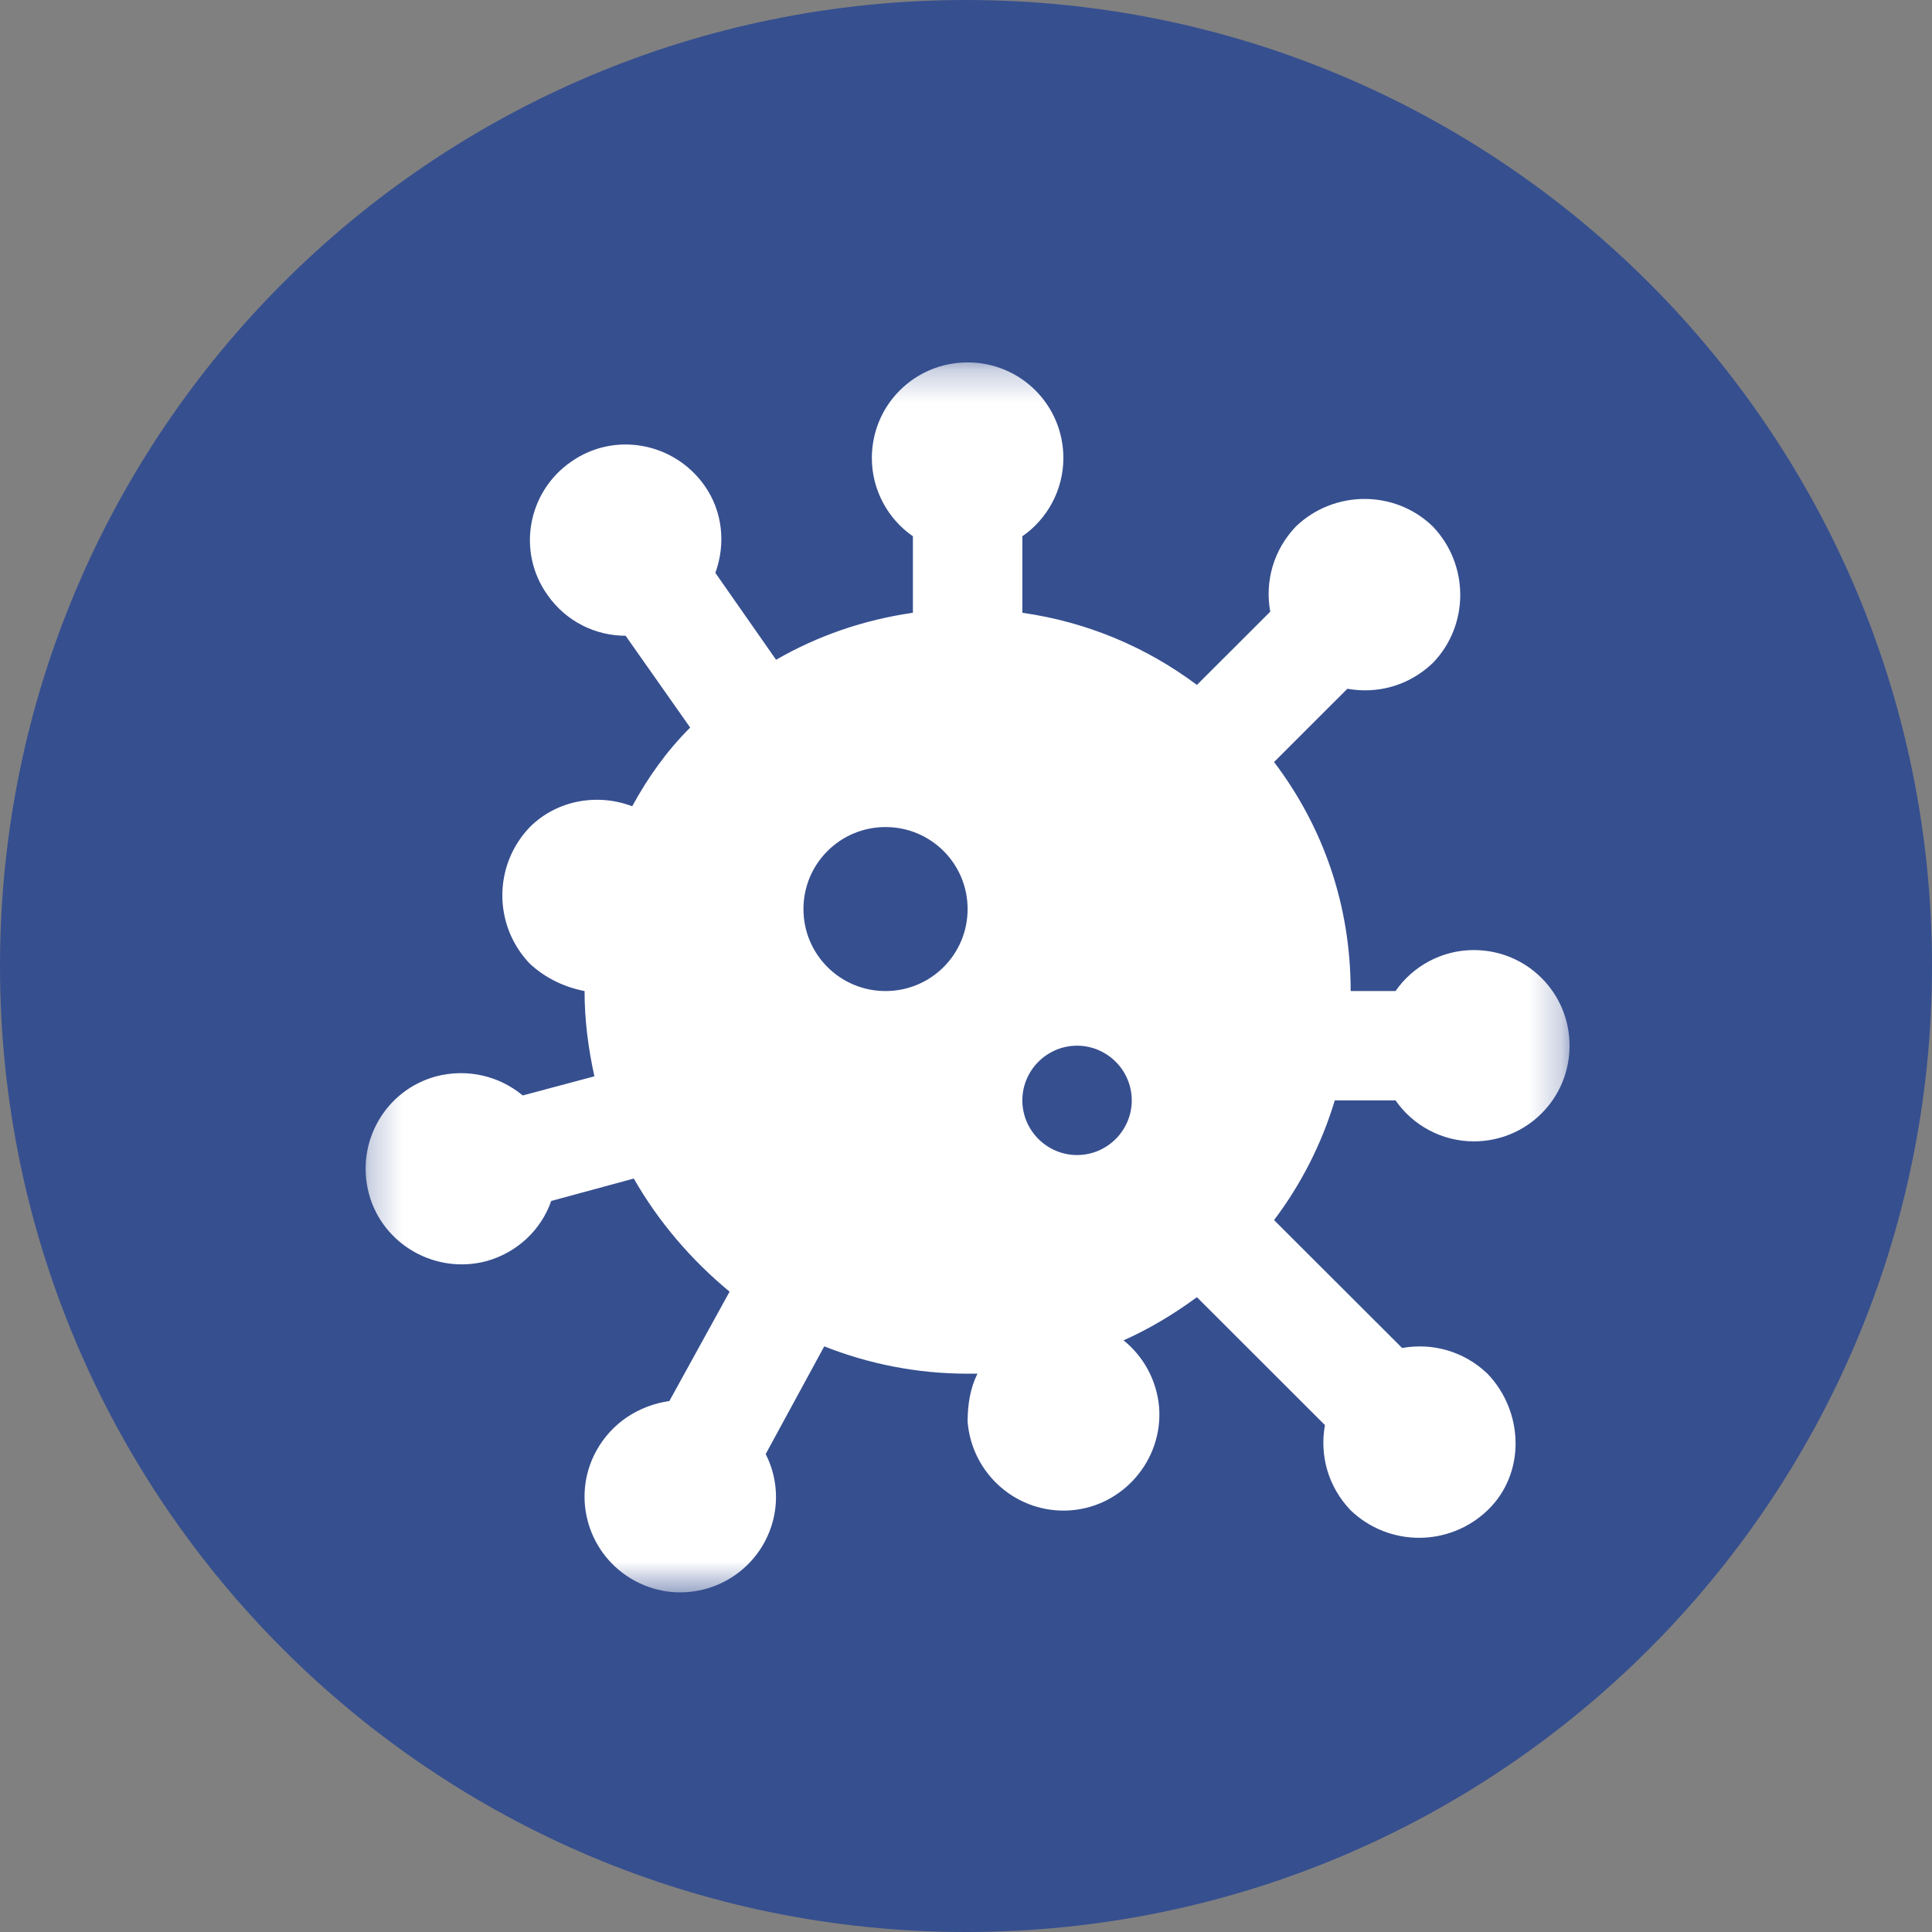
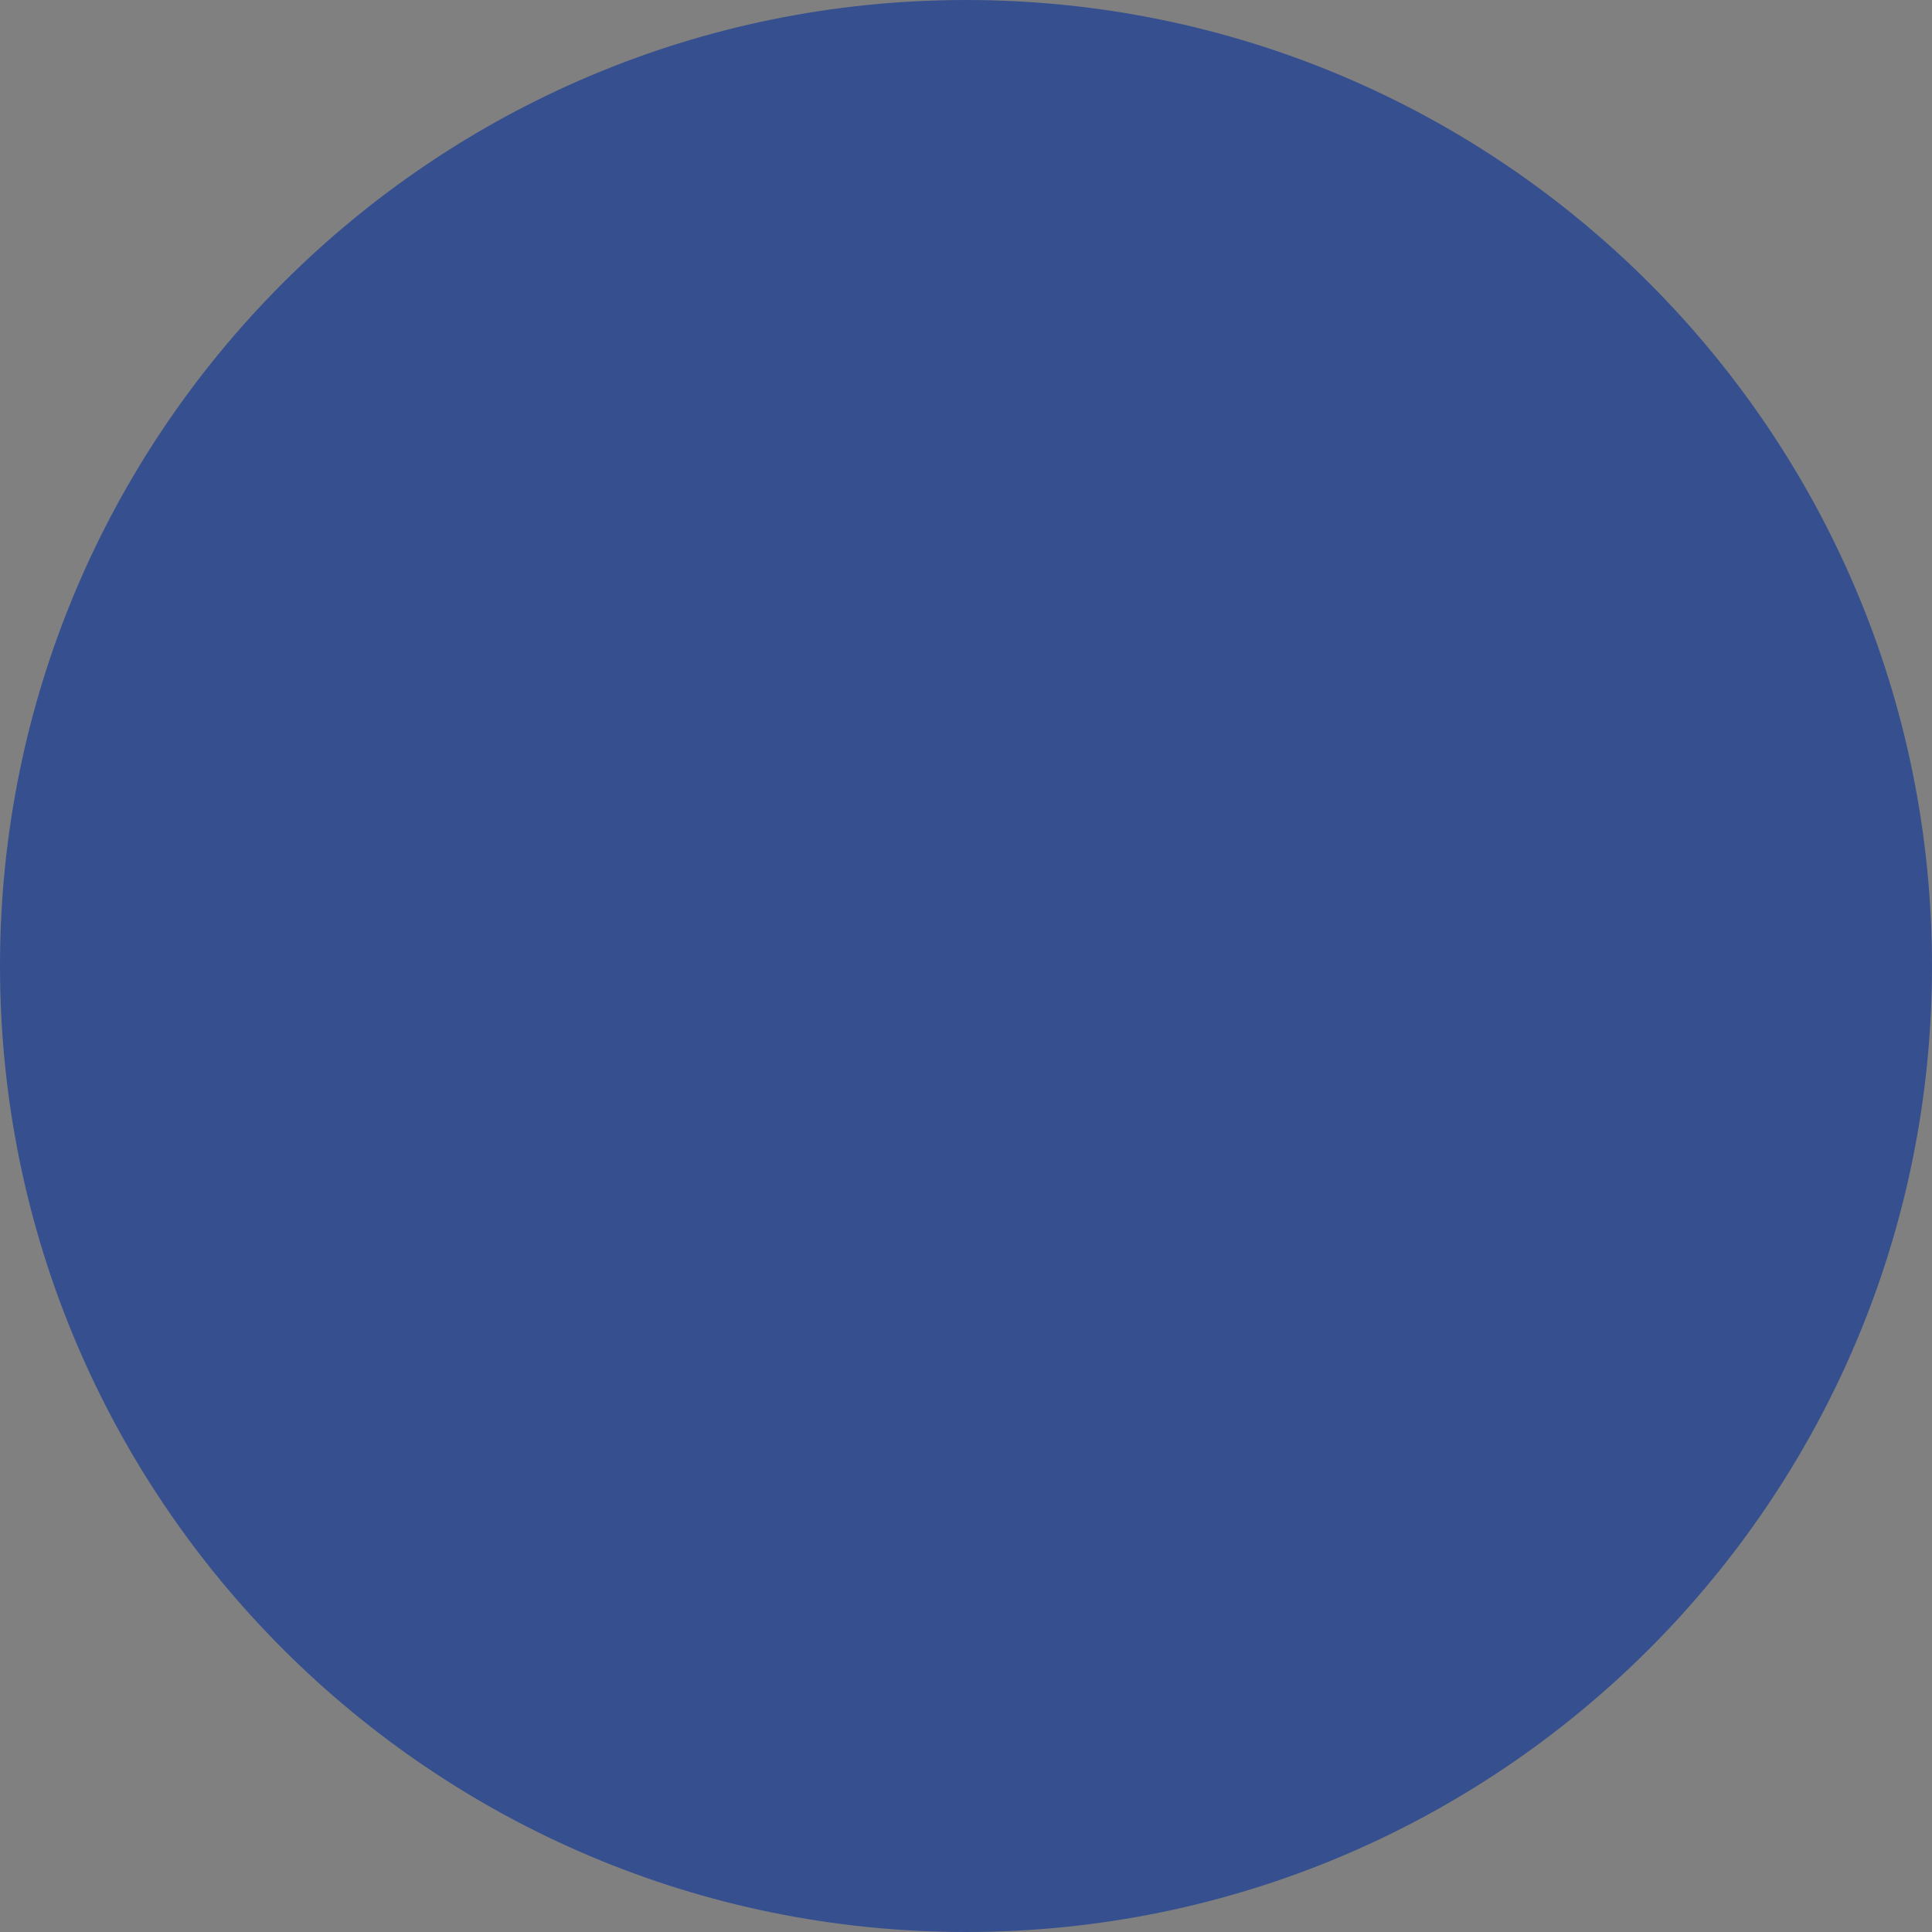
<svg xmlns="http://www.w3.org/2000/svg" width="60" height="60" viewBox="0 0 60 60" fill="none">
  <rect x="0" y="0" width="60" height="60" fill="#808080" stroke="none" />
  <g clip-path="url(#clip0_4_90)">
    <path d="M60 30C60 13.431 46.569 0 30 0C13.431 0 0 13.431 0 30C0 46.569 13.431 60 30 60C46.569 60 60 46.569 60 30Z" fill="#364F8F" />
    <mask id="mask0_4_90" style="mask-type:luminance" maskUnits="userSpaceOnUse" x="11" y="11" width="38" height="39">
-       <path d="M11.25 11.25H48.75V49.48H11.25V11.25Z" fill="white" />
-     </mask>
+       </mask>
    <g mask="url(#mask0_4_90)">
      <path d="M43.34 34.173C43.866 34.937 44.767 35.446 45.77 35.446C47.418 35.446 48.744 34.122 48.744 32.475C48.744 30.829 47.418 29.505 45.77 29.505C44.767 29.505 43.866 30.014 43.34 30.778H41.946C41.946 28.112 41.097 25.685 39.567 23.665L41.844 21.39C42.796 21.56 43.764 21.288 44.495 20.592C45.634 19.421 45.634 17.536 44.495 16.348C43.323 15.211 41.436 15.211 40.247 16.348C39.55 17.078 39.278 18.046 39.448 18.997L37.171 21.271C35.607 20.1 33.772 19.319 31.75 19.03V16.654C32.514 16.128 33.024 15.227 33.024 14.226C33.024 12.579 31.699 11.255 30.05 11.255C28.402 11.255 27.076 12.579 27.076 14.226C27.076 15.227 27.586 16.128 28.351 16.654V19.03C26.821 19.251 25.394 19.744 24.102 20.49L22.216 17.791C22.538 16.909 22.454 15.89 21.876 15.075C20.924 13.734 19.072 13.394 17.729 14.345C16.387 15.279 16.047 17.129 16.998 18.47C17.576 19.302 18.494 19.744 19.429 19.744L21.434 22.595C20.703 23.325 20.125 24.14 19.633 25.04C18.579 24.633 17.304 24.836 16.455 25.685C15.316 26.873 15.316 28.741 16.455 29.929C16.948 30.387 17.542 30.659 18.154 30.778C18.154 31.694 18.273 32.577 18.46 33.426L16.234 34.02C15.52 33.426 14.534 33.171 13.549 33.426C11.968 33.85 11.03 35.48 11.458 37.076C11.883 38.655 13.532 39.588 15.112 39.164C16.081 38.892 16.812 38.179 17.118 37.297L19.683 36.601C20.449 37.942 21.468 39.13 22.658 40.114L20.788 43.51C19.853 43.646 19.004 44.172 18.511 45.071C17.729 46.515 18.273 48.314 19.718 49.095C21.162 49.876 22.964 49.333 23.745 47.89C24.221 47.007 24.204 45.988 23.779 45.157L25.598 41.812C26.974 42.356 28.47 42.661 30.05 42.661C30.152 42.661 30.254 42.661 30.356 42.661C30.135 43.102 30.05 43.612 30.05 44.155C30.186 45.802 31.614 47.024 33.245 46.905C34.877 46.786 36.117 45.343 35.998 43.714C35.93 42.865 35.505 42.118 34.894 41.626C35.692 41.269 36.457 40.811 37.171 40.285L41.147 44.257C40.977 45.208 41.249 46.175 41.946 46.905C43.136 48.042 45.005 48.042 46.195 46.905C47.384 45.768 47.333 43.849 46.195 42.661C45.464 41.965 44.495 41.694 43.544 41.863L39.567 37.891C40.4 36.787 41.045 35.531 41.453 34.173H43.34ZM27.501 30.778C26.091 30.778 24.952 29.64 24.952 28.231C24.952 26.823 26.091 25.685 27.501 25.685C28.912 25.685 30.05 26.823 30.05 28.231C30.05 29.64 28.912 30.778 27.501 30.778ZM33.449 35.871C32.514 35.871 31.75 35.107 31.75 34.173C31.75 33.239 32.514 32.475 33.449 32.475C34.384 32.475 35.148 33.239 35.148 34.173C35.148 35.107 34.384 35.871 33.449 35.871Z" fill="white" />
    </g>
  </g>
  <defs>
    <clipPath id="clip0_4_90">
      <rect width="60" height="60" fill="white" />
    </clipPath>
  </defs>
</svg>